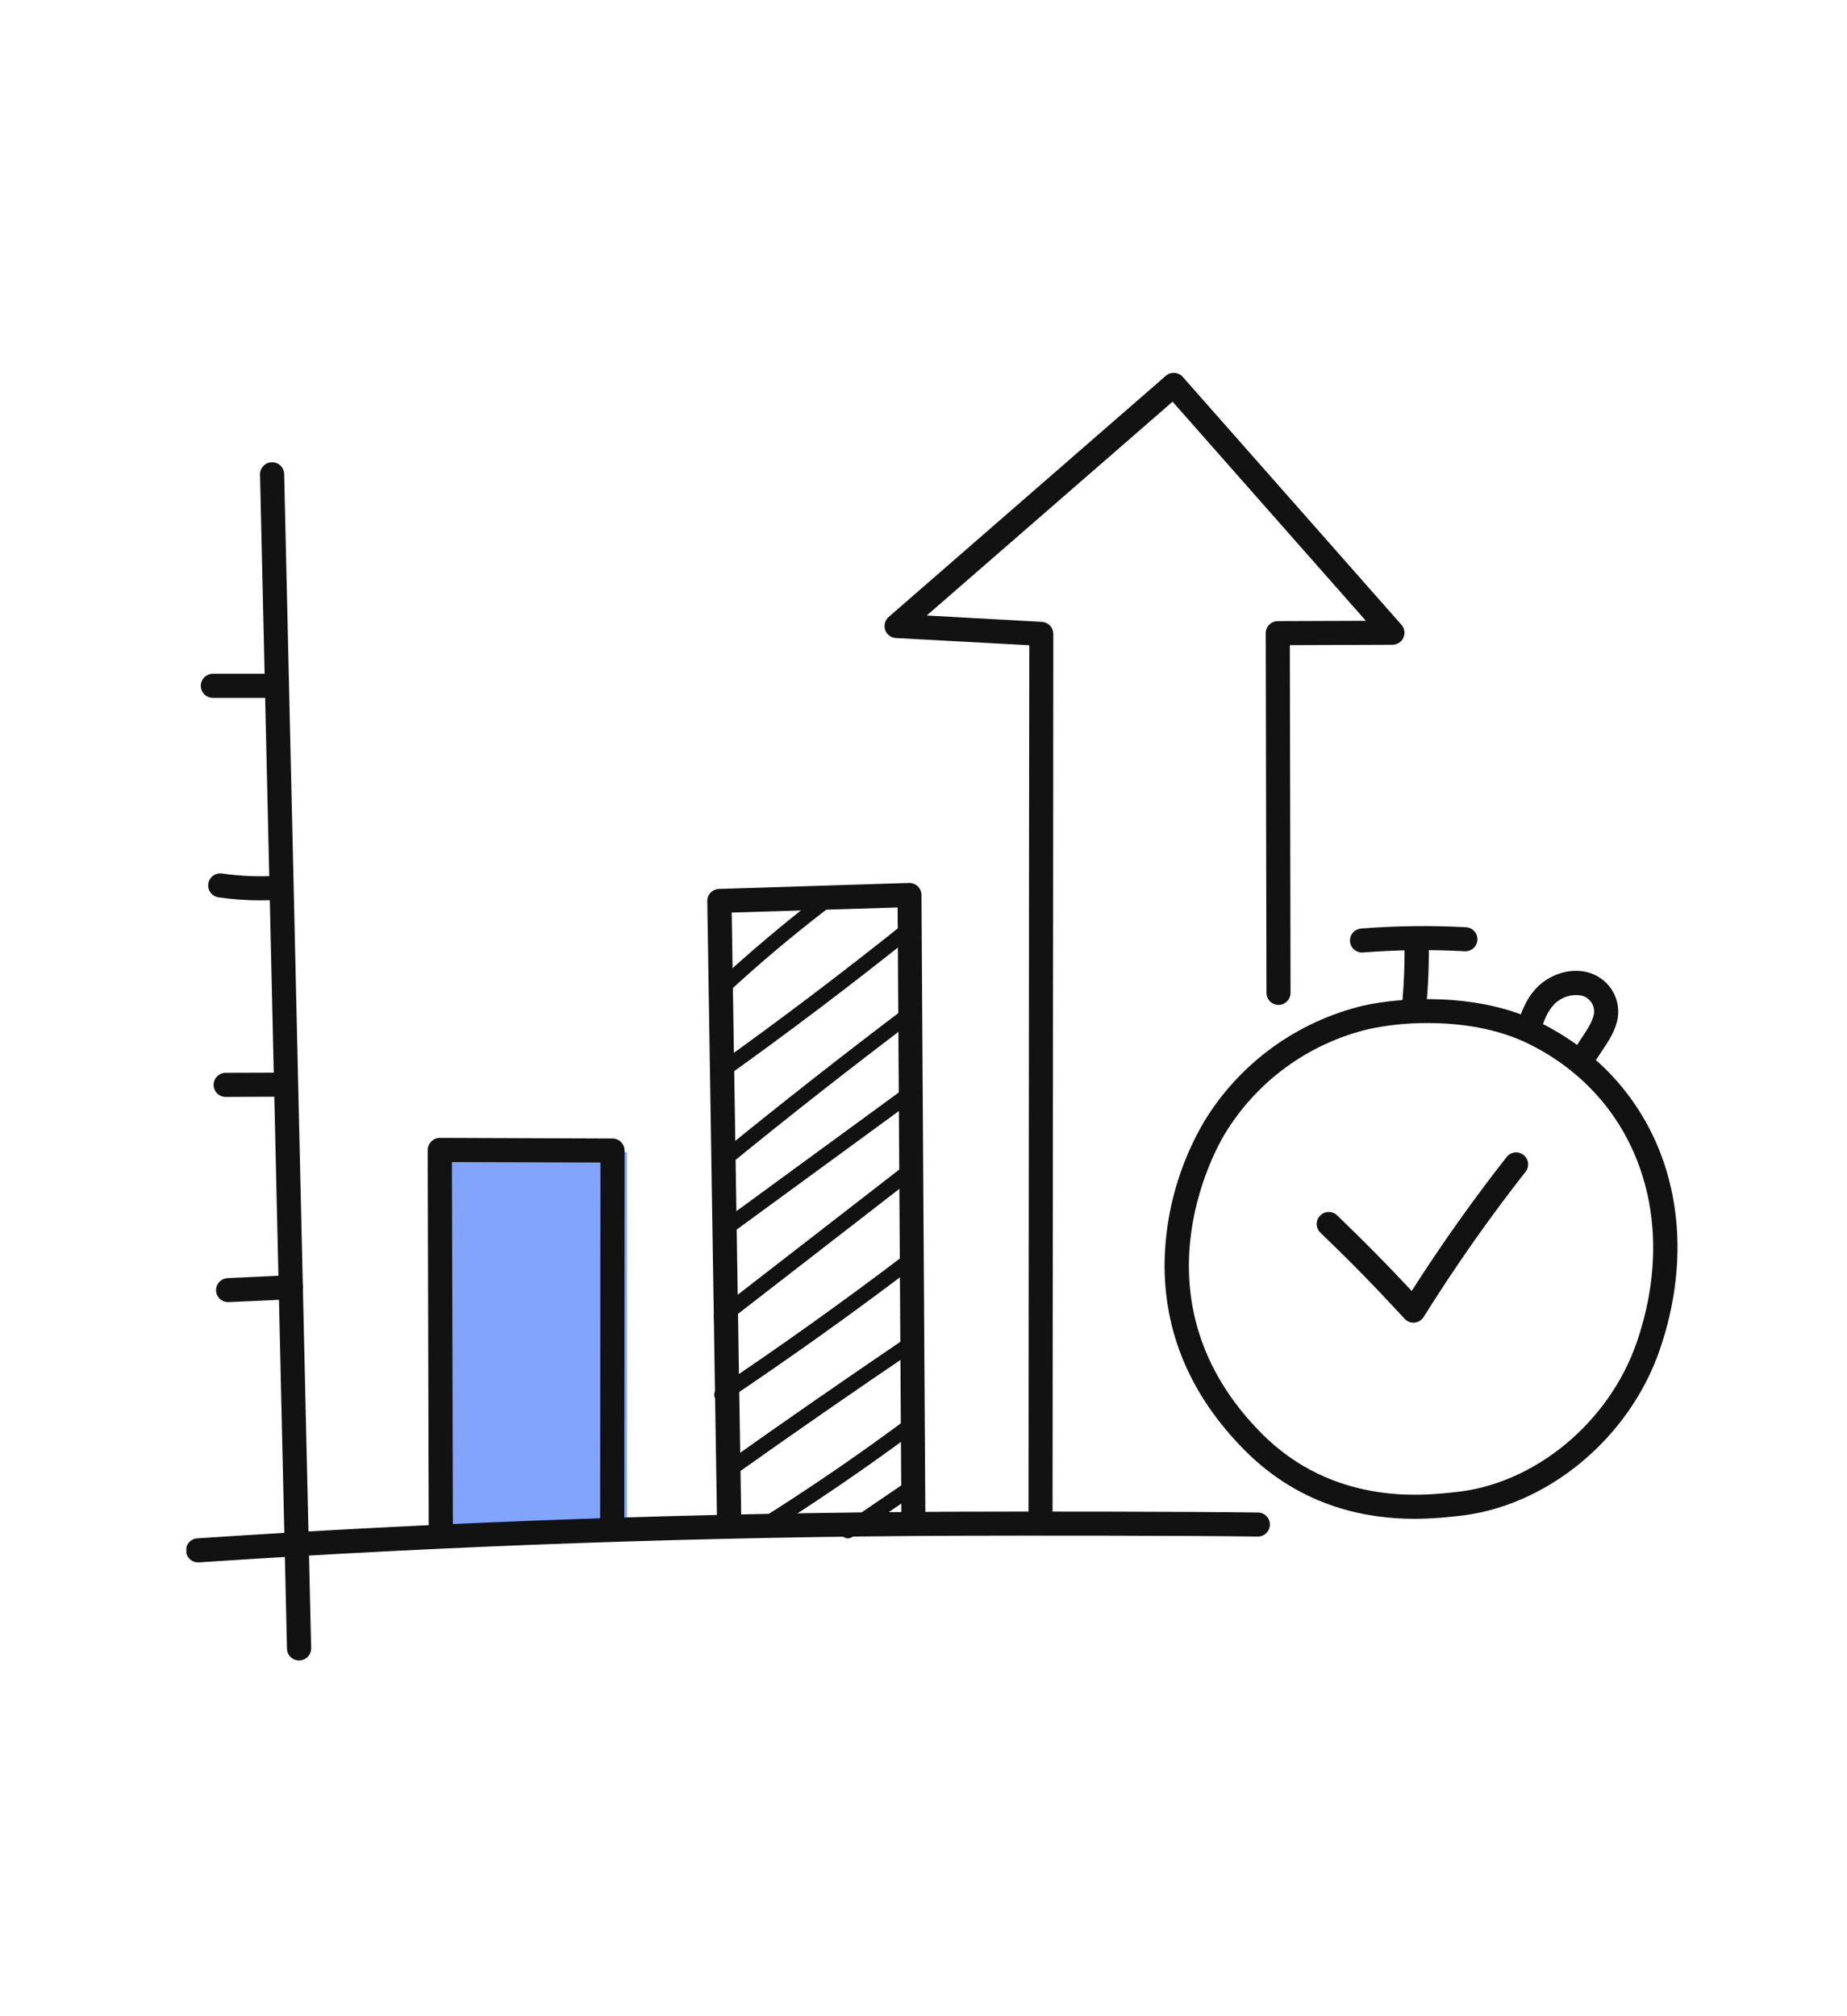
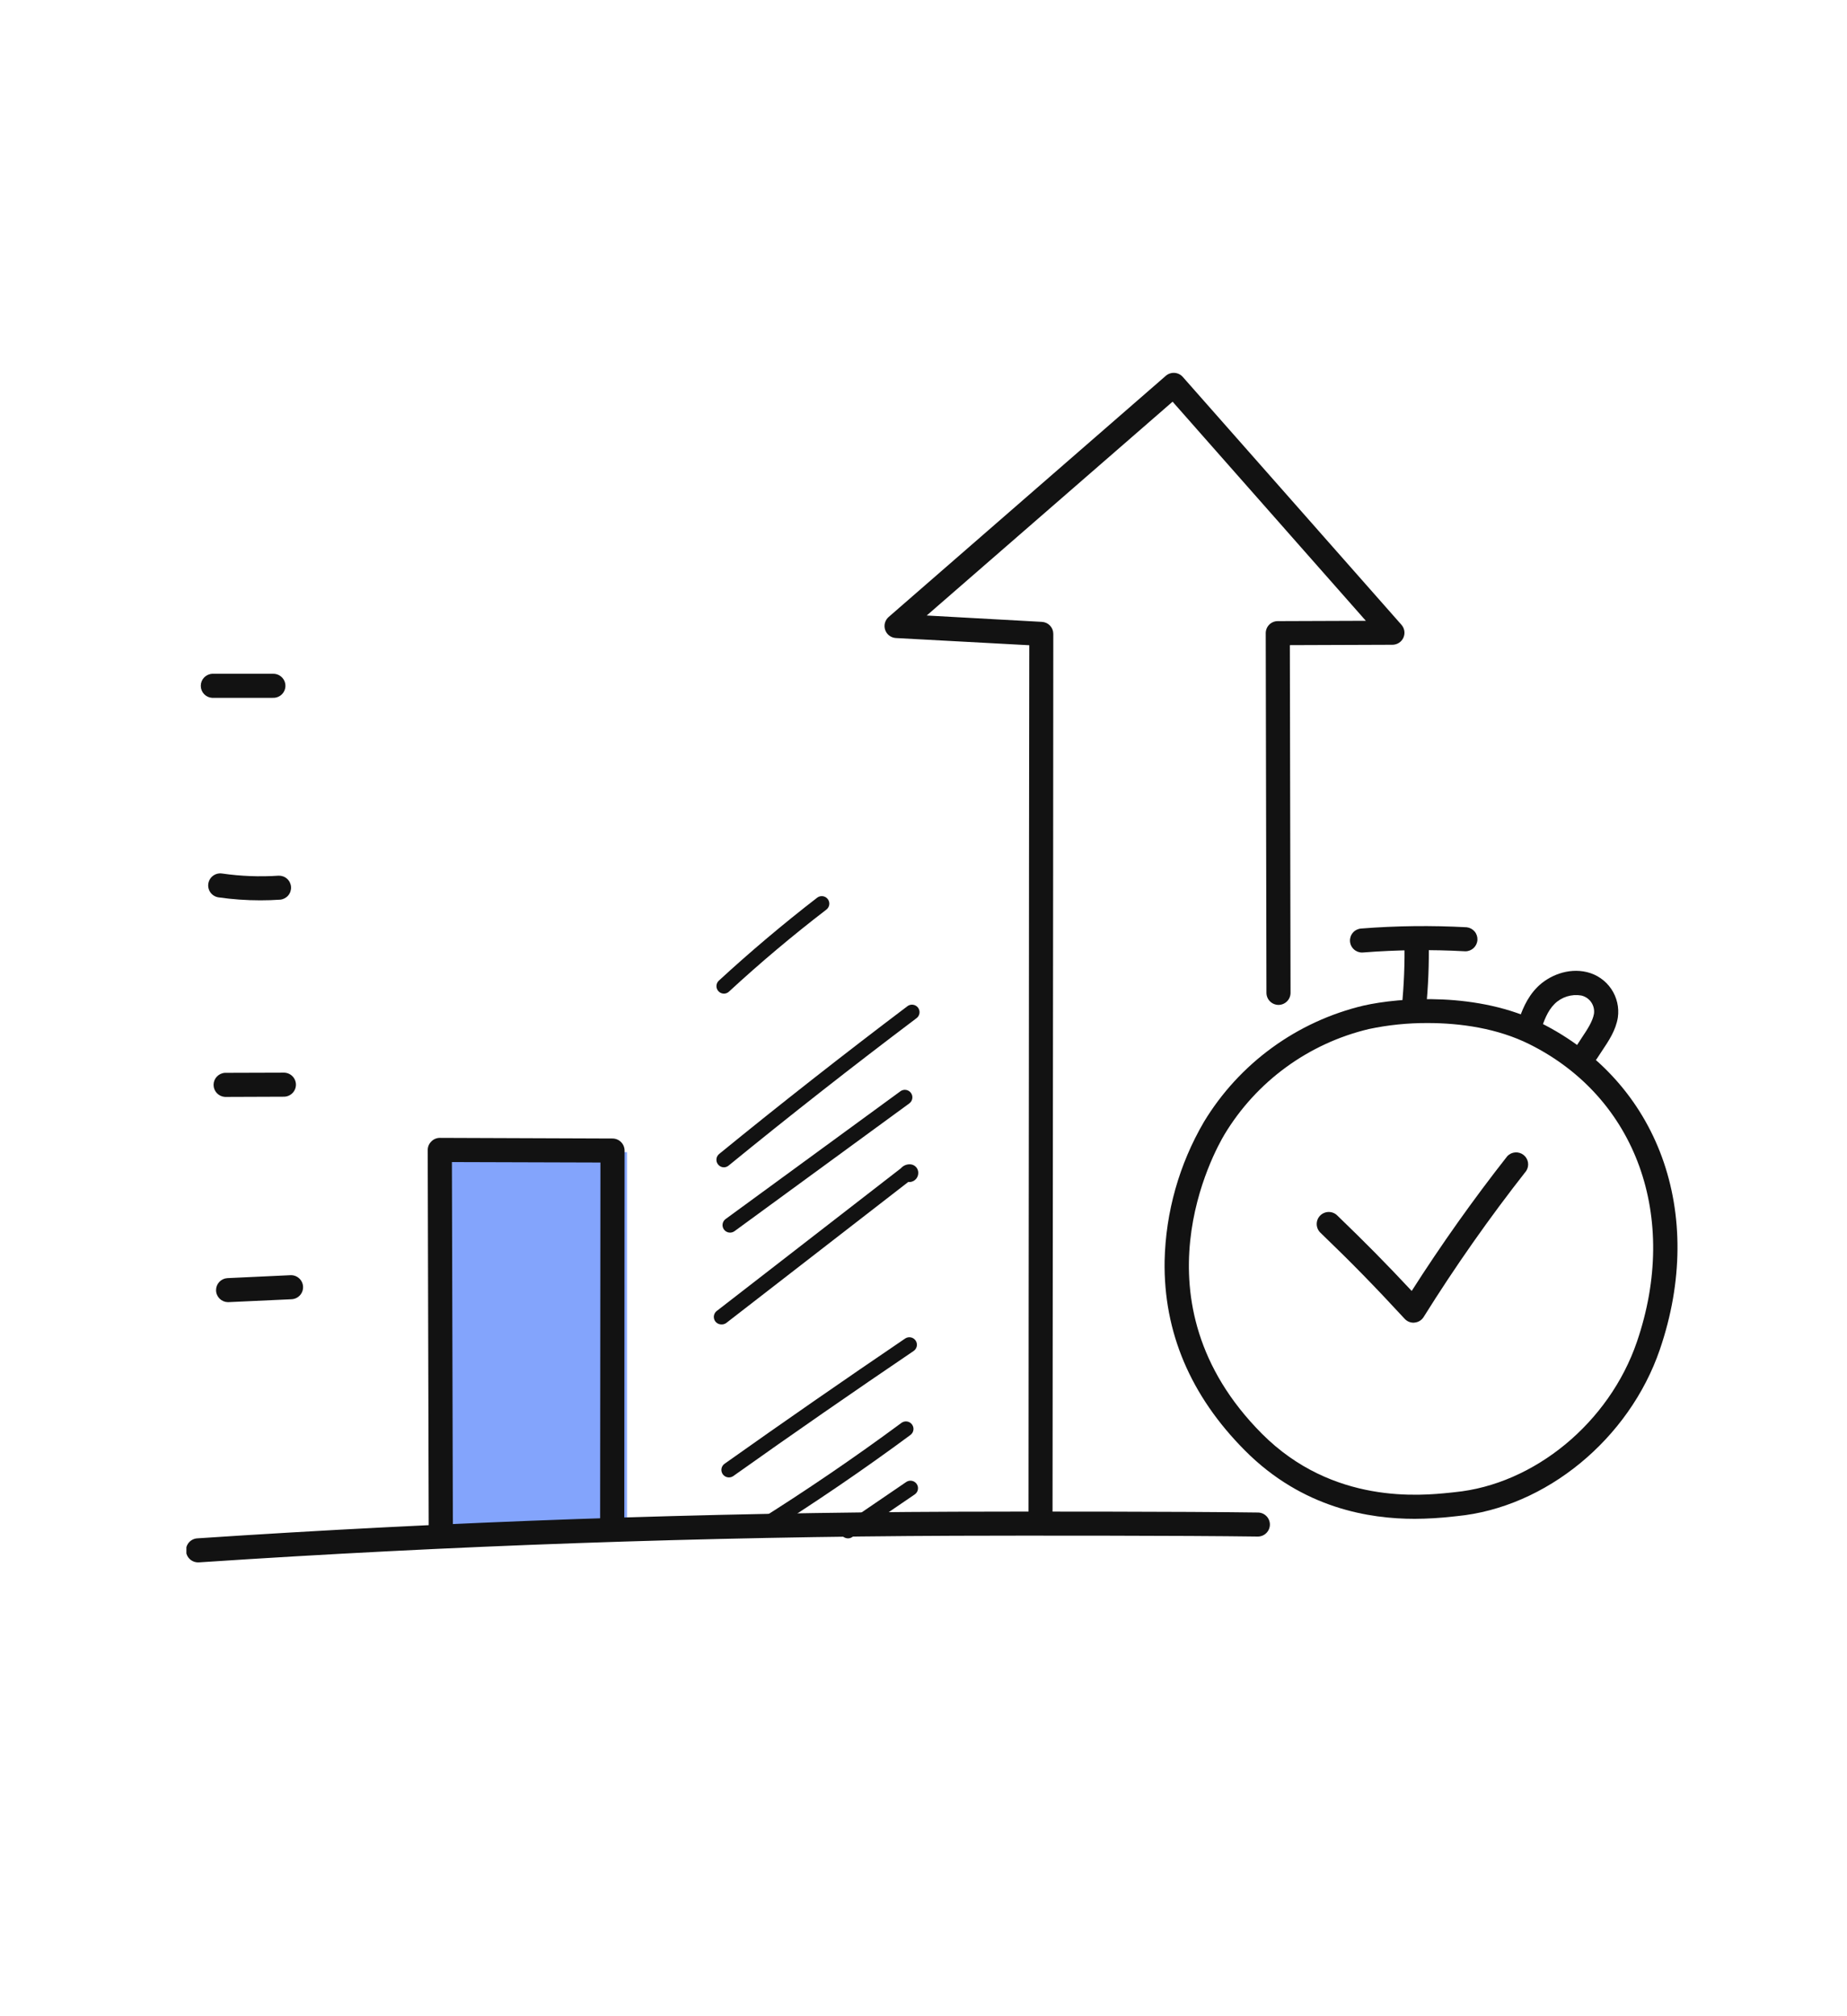
<svg xmlns="http://www.w3.org/2000/svg" width="109" height="119" viewBox="0 0 109 119" fill="none">
  <g clip-path="url(#clip0_325_851)">
    <rect x="26" y="68" width="11" height="22" fill="#83A4FC" />
    <path d="M42.727 58.645C42.665 58.645 42.604 58.633 42.547 58.608C42.491 58.584 42.44 58.548 42.399 58.502C42.319 58.416 42.276 58.301 42.281 58.184C42.286 58.066 42.337 57.956 42.424 57.876C44.272 56.176 46.22 54.53 48.215 52.989C48.261 52.952 48.314 52.924 48.371 52.907C48.429 52.891 48.489 52.886 48.548 52.892C48.607 52.899 48.664 52.918 48.716 52.947C48.768 52.976 48.813 53.015 48.849 53.062C48.886 53.109 48.912 53.163 48.928 53.221C48.943 53.278 48.946 53.338 48.938 53.397C48.929 53.456 48.909 53.512 48.878 53.563C48.847 53.614 48.807 53.658 48.758 53.693C46.785 55.207 44.856 56.83 43.027 58.519C42.947 58.598 42.839 58.643 42.727 58.645Z" fill="#121212" />
    <path d="M93.646 62.802C93.513 62.803 93.382 62.765 93.269 62.694C93.189 62.645 93.121 62.58 93.066 62.504C93.012 62.429 92.973 62.343 92.952 62.252C92.931 62.161 92.928 62.067 92.944 61.975C92.96 61.883 92.993 61.795 93.043 61.717C93.143 61.557 93.256 61.4 93.352 61.243C93.684 60.746 93.991 60.278 94.068 59.832C94.1 59.592 94.042 59.349 93.903 59.149C93.765 58.95 93.557 58.81 93.32 58.755C93.037 58.706 92.746 58.726 92.471 58.812C92.197 58.898 91.947 59.048 91.743 59.25C91.317 59.675 91.118 60.255 90.924 60.822C90.894 60.91 90.846 60.992 90.784 61.062C90.722 61.131 90.647 61.188 90.563 61.229C90.479 61.27 90.387 61.294 90.294 61.3C90.201 61.305 90.107 61.292 90.019 61.262C89.93 61.232 89.849 61.184 89.779 61.122C89.709 61.06 89.651 60.986 89.611 60.902C89.57 60.818 89.546 60.727 89.54 60.634C89.534 60.541 89.547 60.447 89.577 60.359C89.791 59.709 90.083 58.898 90.737 58.247C91.391 57.597 92.525 57.098 93.661 57.376C94.243 57.519 94.75 57.871 95.086 58.365C95.421 58.859 95.561 59.46 95.477 60.051C95.358 60.805 94.94 61.428 94.537 62.031C94.441 62.175 94.343 62.322 94.249 62.469C94.186 62.571 94.097 62.656 93.991 62.714C93.886 62.772 93.767 62.803 93.646 62.802Z" fill="#121212" />
    <path d="M83.484 89.642C80.852 89.642 76.877 89.039 73.467 85.606C70.257 82.381 68.663 78.621 68.729 74.423C68.792 71.536 69.59 68.712 71.048 66.216C72.083 64.504 73.451 63.015 75.07 61.836C76.689 60.657 78.528 59.811 80.479 59.348C82.629 58.864 87.252 58.532 90.922 60.372C97.881 63.852 100.707 71.6 97.956 79.647C96.148 84.933 91.223 88.978 85.978 89.483L85.748 89.507C84.996 89.593 84.24 89.638 83.484 89.642ZM84.258 60.38C83.092 60.374 81.928 60.492 80.788 60.733C79.023 61.153 77.36 61.919 75.896 62.988C74.432 64.056 73.197 65.405 72.263 66.956C71.672 67.941 66.721 76.826 74.469 84.616C78.657 88.82 83.878 88.274 85.594 88.096L85.837 88.07C90.543 87.616 94.972 83.964 96.604 79.188C99.115 71.842 96.575 64.789 90.279 61.64C88.375 60.684 86.165 60.38 84.258 60.38Z" fill="#121212" />
    <path d="M83.42 78.066C83.322 78.066 83.224 78.046 83.134 78.006C83.044 77.966 82.963 77.909 82.896 77.837C81.108 75.901 79.808 74.569 77.921 72.751C77.786 72.62 77.708 72.441 77.705 72.252C77.702 72.064 77.774 71.882 77.905 71.747C78.037 71.612 78.217 71.534 78.406 71.531C78.594 71.528 78.777 71.6 78.912 71.731C80.59 73.35 81.811 74.586 83.311 76.192C85.057 73.454 86.954 70.781 88.957 68.232C89.08 68.105 89.245 68.027 89.422 68.015C89.599 68.002 89.774 68.056 89.913 68.165C90.052 68.275 90.145 68.432 90.174 68.606C90.203 68.78 90.166 68.959 90.07 69.107C87.899 71.871 85.878 74.749 84.017 77.728C83.959 77.822 83.88 77.9 83.787 77.958C83.693 78.015 83.587 78.05 83.478 78.06L83.42 78.066Z" fill="#121212" />
    <path d="M83.439 60.21H83.367C83.273 60.201 83.183 60.174 83.1 60.13C83.018 60.086 82.945 60.026 82.885 59.954C82.826 59.882 82.781 59.798 82.754 59.709C82.727 59.62 82.718 59.526 82.727 59.433C82.857 58.142 82.909 56.846 82.881 55.549C82.877 55.361 82.949 55.179 83.079 55.044C83.21 54.908 83.389 54.829 83.578 54.825H83.595C83.781 54.822 83.961 54.893 84.096 55.021C84.23 55.15 84.309 55.325 84.315 55.511C84.343 56.865 84.289 58.219 84.153 59.566C84.137 59.743 84.054 59.908 83.922 60.027C83.79 60.146 83.618 60.212 83.439 60.21Z" fill="#121212" />
    <path d="M80.381 56.219C80.197 56.219 80.02 56.148 79.887 56.02C79.754 55.893 79.676 55.72 79.669 55.537C79.662 55.353 79.726 55.174 79.849 55.037C79.971 54.9 80.142 54.816 80.325 54.802C82.398 54.639 84.479 54.614 86.555 54.727C86.737 54.747 86.904 54.836 87.022 54.974C87.14 55.113 87.2 55.292 87.19 55.474C87.18 55.656 87.1 55.827 86.968 55.952C86.835 56.077 86.659 56.147 86.476 56.146C84.464 56.035 82.447 56.058 80.438 56.216L80.381 56.219Z" fill="#121212" />
    <path d="M42.725 68.895C42.658 68.895 42.593 68.881 42.533 68.853C42.473 68.824 42.421 68.783 42.379 68.731C42.305 68.64 42.269 68.523 42.281 68.406C42.292 68.289 42.35 68.182 42.441 68.107C46.065 65.15 49.801 62.22 53.537 59.397C53.583 59.358 53.637 59.33 53.694 59.313C53.752 59.296 53.813 59.291 53.872 59.298C53.932 59.305 53.99 59.324 54.042 59.353C54.094 59.383 54.14 59.423 54.176 59.471C54.212 59.519 54.239 59.573 54.253 59.631C54.268 59.69 54.27 59.75 54.261 59.809C54.251 59.868 54.23 59.925 54.198 59.976C54.166 60.026 54.123 60.07 54.074 60.104C50.346 62.915 46.614 65.84 43.006 68.787C42.928 68.854 42.828 68.893 42.725 68.895Z" fill="#121212" />
-     <path d="M42.541 63.682C42.447 63.682 42.355 63.652 42.279 63.597C42.202 63.541 42.145 63.463 42.117 63.374C42.087 63.284 42.088 63.188 42.117 63.098C42.147 63.009 42.205 62.931 42.281 62.877C46.032 60.197 49.756 57.378 53.351 54.498C53.397 54.461 53.449 54.434 53.506 54.417C53.562 54.401 53.621 54.396 53.679 54.402C53.737 54.409 53.793 54.426 53.845 54.454C53.896 54.482 53.941 54.52 53.978 54.566C54.015 54.611 54.042 54.663 54.058 54.719C54.075 54.775 54.08 54.834 54.074 54.892C54.067 54.95 54.05 55.006 54.022 55.057C53.993 55.108 53.956 55.154 53.91 55.19C50.301 58.082 46.563 60.909 42.801 63.599C42.725 63.652 42.635 63.681 42.541 63.682Z" fill="#121212" />
    <path d="M43.085 72.749C42.991 72.749 42.9 72.719 42.824 72.664C42.748 72.609 42.692 72.532 42.662 72.444C42.633 72.355 42.633 72.259 42.661 72.17C42.69 72.081 42.745 72.004 42.821 71.948L53.126 64.415C53.172 64.378 53.226 64.352 53.284 64.336C53.342 64.321 53.402 64.317 53.461 64.325C53.52 64.334 53.576 64.353 53.627 64.384C53.679 64.414 53.723 64.455 53.758 64.503C53.794 64.55 53.819 64.605 53.833 64.663C53.846 64.721 53.848 64.781 53.838 64.839C53.828 64.898 53.807 64.954 53.775 65.004C53.743 65.054 53.701 65.097 53.652 65.131L43.347 72.664C43.271 72.719 43.179 72.749 43.085 72.749Z" fill="#121212" />
    <path d="M42.571 78.168C42.478 78.168 42.388 78.139 42.313 78.085C42.237 78.032 42.18 77.956 42.15 77.868C42.12 77.781 42.118 77.686 42.145 77.597C42.172 77.509 42.225 77.431 42.298 77.374L53.149 68.965L53.181 68.936C53.254 68.856 53.345 68.795 53.447 68.758C53.549 68.721 53.658 68.709 53.765 68.723C53.886 68.741 53.996 68.803 54.075 68.896C54.153 68.99 54.195 69.109 54.191 69.231C54.191 69.357 54.146 69.48 54.065 69.576C53.983 69.673 53.869 69.737 53.744 69.758C53.697 69.765 53.65 69.765 53.603 69.758L42.853 78.088C42.77 78.145 42.671 78.174 42.571 78.168Z" fill="#121212" />
-     <path d="M42.59 82.761C42.495 82.761 42.403 82.73 42.327 82.673C42.251 82.617 42.194 82.537 42.167 82.447C42.139 82.356 42.141 82.259 42.173 82.169C42.205 82.08 42.264 82.003 42.343 81.95C46.081 79.443 49.803 76.79 53.386 74.064C53.484 73.975 53.61 73.924 53.742 73.918C53.874 73.912 54.005 73.953 54.11 74.032C54.193 74.098 54.252 74.19 54.278 74.293C54.303 74.396 54.294 74.504 54.251 74.601C54.211 74.701 54.139 74.786 54.047 74.842C53.955 74.897 53.847 74.922 53.739 74.912C50.193 77.605 46.527 80.212 42.84 82.685C42.766 82.734 42.679 82.761 42.59 82.761Z" fill="#121212" />
    <path d="M43.019 87.197C42.924 87.197 42.832 87.168 42.756 87.112C42.68 87.057 42.623 86.979 42.594 86.889C42.565 86.8 42.565 86.703 42.595 86.614C42.625 86.524 42.682 86.447 42.759 86.392C46.269 83.902 49.854 81.417 53.415 79.001C53.513 78.935 53.633 78.91 53.749 78.932C53.866 78.954 53.968 79.022 54.035 79.119C54.101 79.216 54.126 79.336 54.104 79.452C54.081 79.568 54.014 79.67 53.916 79.736C50.361 82.145 46.783 84.622 43.279 87.114C43.203 87.168 43.112 87.197 43.019 87.197Z" fill="#121212" />
    <path d="M44.858 90.643C44.761 90.644 44.667 90.613 44.589 90.555C44.512 90.498 44.455 90.416 44.428 90.324C44.402 90.231 44.406 90.132 44.441 90.042C44.476 89.952 44.539 89.876 44.621 89.825C47.539 87.996 50.427 86.029 53.198 83.979C53.293 83.909 53.412 83.879 53.529 83.896C53.646 83.913 53.751 83.976 53.821 84.071C53.892 84.166 53.922 84.284 53.904 84.401C53.887 84.517 53.824 84.622 53.729 84.692C50.941 86.755 48.038 88.729 45.101 90.577C45.029 90.623 44.944 90.646 44.858 90.643Z" fill="#121212" />
    <path d="M50.041 90.794C49.947 90.793 49.854 90.763 49.778 90.707C49.702 90.65 49.646 90.571 49.617 90.481C49.59 90.391 49.591 90.294 49.622 90.205C49.653 90.115 49.712 90.038 49.79 89.984L53.481 87.467C53.579 87.401 53.699 87.376 53.814 87.398C53.93 87.42 54.032 87.487 54.099 87.584C54.166 87.681 54.191 87.8 54.169 87.915C54.148 88.031 54.081 88.133 53.984 88.2L50.293 90.717C50.219 90.769 50.131 90.795 50.041 90.794Z" fill="#121212" />
    <path d="M26.013 91.144C25.825 91.144 25.644 91.07 25.51 90.937C25.377 90.805 25.302 90.625 25.301 90.437L25.241 67.873C25.242 67.779 25.261 67.686 25.297 67.6C25.334 67.514 25.387 67.435 25.455 67.37C25.52 67.302 25.599 67.248 25.685 67.212C25.772 67.175 25.866 67.157 25.96 67.157L36.147 67.195C36.336 67.196 36.517 67.271 36.651 67.405C36.784 67.538 36.859 67.719 36.859 67.907L36.842 90.001C36.842 90.19 36.766 90.37 36.632 90.503C36.498 90.636 36.317 90.711 36.128 90.711C35.94 90.711 35.758 90.636 35.625 90.503C35.491 90.37 35.416 90.19 35.416 90.001L35.434 68.612L26.669 68.585L26.727 90.433C26.728 90.526 26.71 90.618 26.674 90.705C26.639 90.791 26.587 90.87 26.521 90.936C26.455 91.002 26.376 91.054 26.29 91.09C26.203 91.126 26.111 91.144 26.017 91.144H26.013Z" fill="#121212" />
-     <path d="M43.027 90.452C42.84 90.452 42.661 90.379 42.528 90.248C42.395 90.117 42.318 89.939 42.315 89.753L41.74 53.185C41.737 52.998 41.808 52.818 41.937 52.684C42.066 52.549 42.244 52.47 42.431 52.465L53.645 52.112C53.74 52.109 53.835 52.126 53.923 52.16C54.012 52.194 54.093 52.245 54.161 52.311C54.23 52.377 54.284 52.455 54.322 52.542C54.36 52.629 54.38 52.722 54.381 52.817L54.611 89.702C54.612 89.795 54.594 89.888 54.559 89.974C54.524 90.06 54.472 90.139 54.406 90.205C54.34 90.272 54.262 90.325 54.176 90.361C54.09 90.397 53.997 90.415 53.903 90.416C53.717 90.414 53.539 90.34 53.407 90.209C53.275 90.078 53.2 89.9 53.198 89.715L52.972 53.559L43.181 53.86L43.746 89.732C43.748 89.92 43.675 90.101 43.544 90.236C43.413 90.371 43.233 90.448 43.044 90.452H43.027Z" fill="#121212" />
-     <path d="M17.648 98C17.462 98 17.283 97.928 17.15 97.798C17.017 97.669 16.94 97.493 16.936 97.308L15.346 28.008C15.344 27.915 15.36 27.822 15.393 27.735C15.427 27.648 15.478 27.569 15.542 27.501C15.607 27.434 15.684 27.38 15.769 27.342C15.855 27.304 15.947 27.284 16.041 27.282H16.058C16.244 27.282 16.423 27.354 16.556 27.484C16.689 27.614 16.766 27.791 16.77 27.976L18.362 97.271C18.364 97.365 18.348 97.458 18.314 97.545C18.28 97.632 18.229 97.712 18.164 97.779C18.1 97.847 18.022 97.9 17.936 97.938C17.851 97.976 17.758 97.996 17.665 97.998L17.648 98Z" fill="#121212" />
    <path d="M11.712 92.211C11.523 92.217 11.339 92.148 11.202 92.02C11.064 91.891 10.983 91.713 10.977 91.525C10.97 91.337 11.039 91.154 11.168 91.016C11.298 90.879 11.476 90.798 11.665 90.792C26.48 89.804 41.518 89.275 56.365 89.222C60.506 89.207 70.018 89.209 74.23 89.269C74.419 89.269 74.6 89.343 74.733 89.476C74.867 89.609 74.942 89.79 74.942 89.978C74.942 90.166 74.867 90.347 74.733 90.48C74.6 90.613 74.419 90.688 74.23 90.688C70.027 90.628 60.525 90.626 56.389 90.641C41.572 90.694 26.563 91.223 11.78 92.209L11.712 92.211Z" fill="#121212" />
    <path d="M12.524 41.188C12.342 41.178 12.17 41.099 12.044 40.967C11.919 40.835 11.849 40.66 11.849 40.477C11.849 40.295 11.919 40.12 12.044 39.988C12.17 39.856 12.342 39.777 12.524 39.767H16.132C16.321 39.767 16.502 39.842 16.636 39.975C16.769 40.108 16.844 40.288 16.844 40.476C16.844 40.665 16.769 40.845 16.636 40.978C16.502 41.111 16.321 41.186 16.132 41.186L12.524 41.188Z" fill="#121212" />
    <path d="M15.363 53.138C14.536 53.138 13.711 53.079 12.893 52.962C12.8 52.948 12.711 52.916 12.631 52.868C12.55 52.819 12.481 52.756 12.425 52.681C12.313 52.529 12.265 52.339 12.294 52.152C12.322 51.966 12.423 51.798 12.576 51.686C12.728 51.574 12.919 51.527 13.106 51.555C14.21 51.715 15.328 51.757 16.441 51.683C16.626 51.677 16.805 51.742 16.942 51.865C17.079 51.988 17.163 52.16 17.175 52.343C17.188 52.526 17.129 52.708 17.01 52.849C16.892 52.989 16.723 53.079 16.539 53.098C16.141 53.125 15.751 53.138 15.363 53.138Z" fill="#121212" />
    <path d="M13.278 64.74C13.096 64.73 12.925 64.651 12.799 64.518C12.673 64.386 12.603 64.211 12.603 64.029C12.603 63.847 12.673 63.672 12.799 63.54C12.925 63.408 13.096 63.328 13.278 63.319L16.752 63.308C16.941 63.308 17.122 63.383 17.256 63.516C17.389 63.649 17.464 63.829 17.464 64.017C17.464 64.206 17.389 64.386 17.256 64.519C17.122 64.652 16.941 64.727 16.752 64.727L13.266 64.74H13.278Z" fill="#121212" />
    <path d="M13.443 76.853C13.26 76.848 13.086 76.773 12.957 76.644C12.829 76.515 12.754 76.342 12.75 76.16C12.746 75.978 12.812 75.801 12.935 75.666C13.058 75.532 13.228 75.449 13.411 75.436L17.14 75.262C17.329 75.253 17.514 75.32 17.653 75.447C17.793 75.573 17.877 75.75 17.885 75.939C17.894 76.127 17.827 76.311 17.7 76.45C17.573 76.589 17.395 76.672 17.206 76.681L13.477 76.853H13.443Z" fill="#121212" />
    <path d="M61.41 90.278C61.316 90.278 61.224 90.259 61.137 90.224C61.05 90.188 60.972 90.135 60.906 90.069C60.84 90.003 60.787 89.924 60.752 89.838C60.716 89.752 60.698 89.659 60.698 89.566C60.698 81.147 60.713 72.318 60.719 63.488C60.719 54.895 60.734 46.302 60.743 38.082L52.87 37.657C52.729 37.649 52.593 37.599 52.481 37.514C52.368 37.428 52.284 37.312 52.238 37.178C52.192 37.045 52.188 36.901 52.224 36.765C52.261 36.629 52.337 36.507 52.444 36.414L68.799 22.181C68.941 22.057 69.127 21.995 69.315 22.007C69.503 22.02 69.678 22.106 69.803 22.247L82.706 36.875C82.796 36.978 82.856 37.104 82.876 37.238C82.897 37.373 82.878 37.511 82.822 37.635C82.766 37.76 82.675 37.865 82.56 37.94C82.446 38.014 82.312 38.054 82.175 38.054L76.12 38.076L76.161 58.598C76.161 58.786 76.086 58.966 75.953 59.1C75.82 59.233 75.64 59.309 75.451 59.31C75.262 59.309 75.082 59.234 74.948 59.101C74.815 58.968 74.74 58.788 74.739 58.6L74.697 37.368C74.697 37.181 74.771 37 74.904 36.867C75.037 36.734 75.218 36.659 75.406 36.659L80.605 36.64L69.2 23.708L54.69 36.327L61.489 36.703C61.671 36.713 61.842 36.792 61.967 36.924C62.092 37.056 62.161 37.231 62.16 37.413C62.16 45.832 62.145 54.661 62.139 63.49C62.132 72.32 62.124 81.147 62.115 89.568C62.115 89.755 62.041 89.934 61.908 90.067C61.776 90.2 61.597 90.275 61.41 90.278Z" fill="#121212" />
  </g>
  <defs>
    <clipPath id="clip0_325_851">
      <rect width="88" height="76" fill="white" transform="translate(11 22)" />
    </clipPath>
  </defs>
</svg>